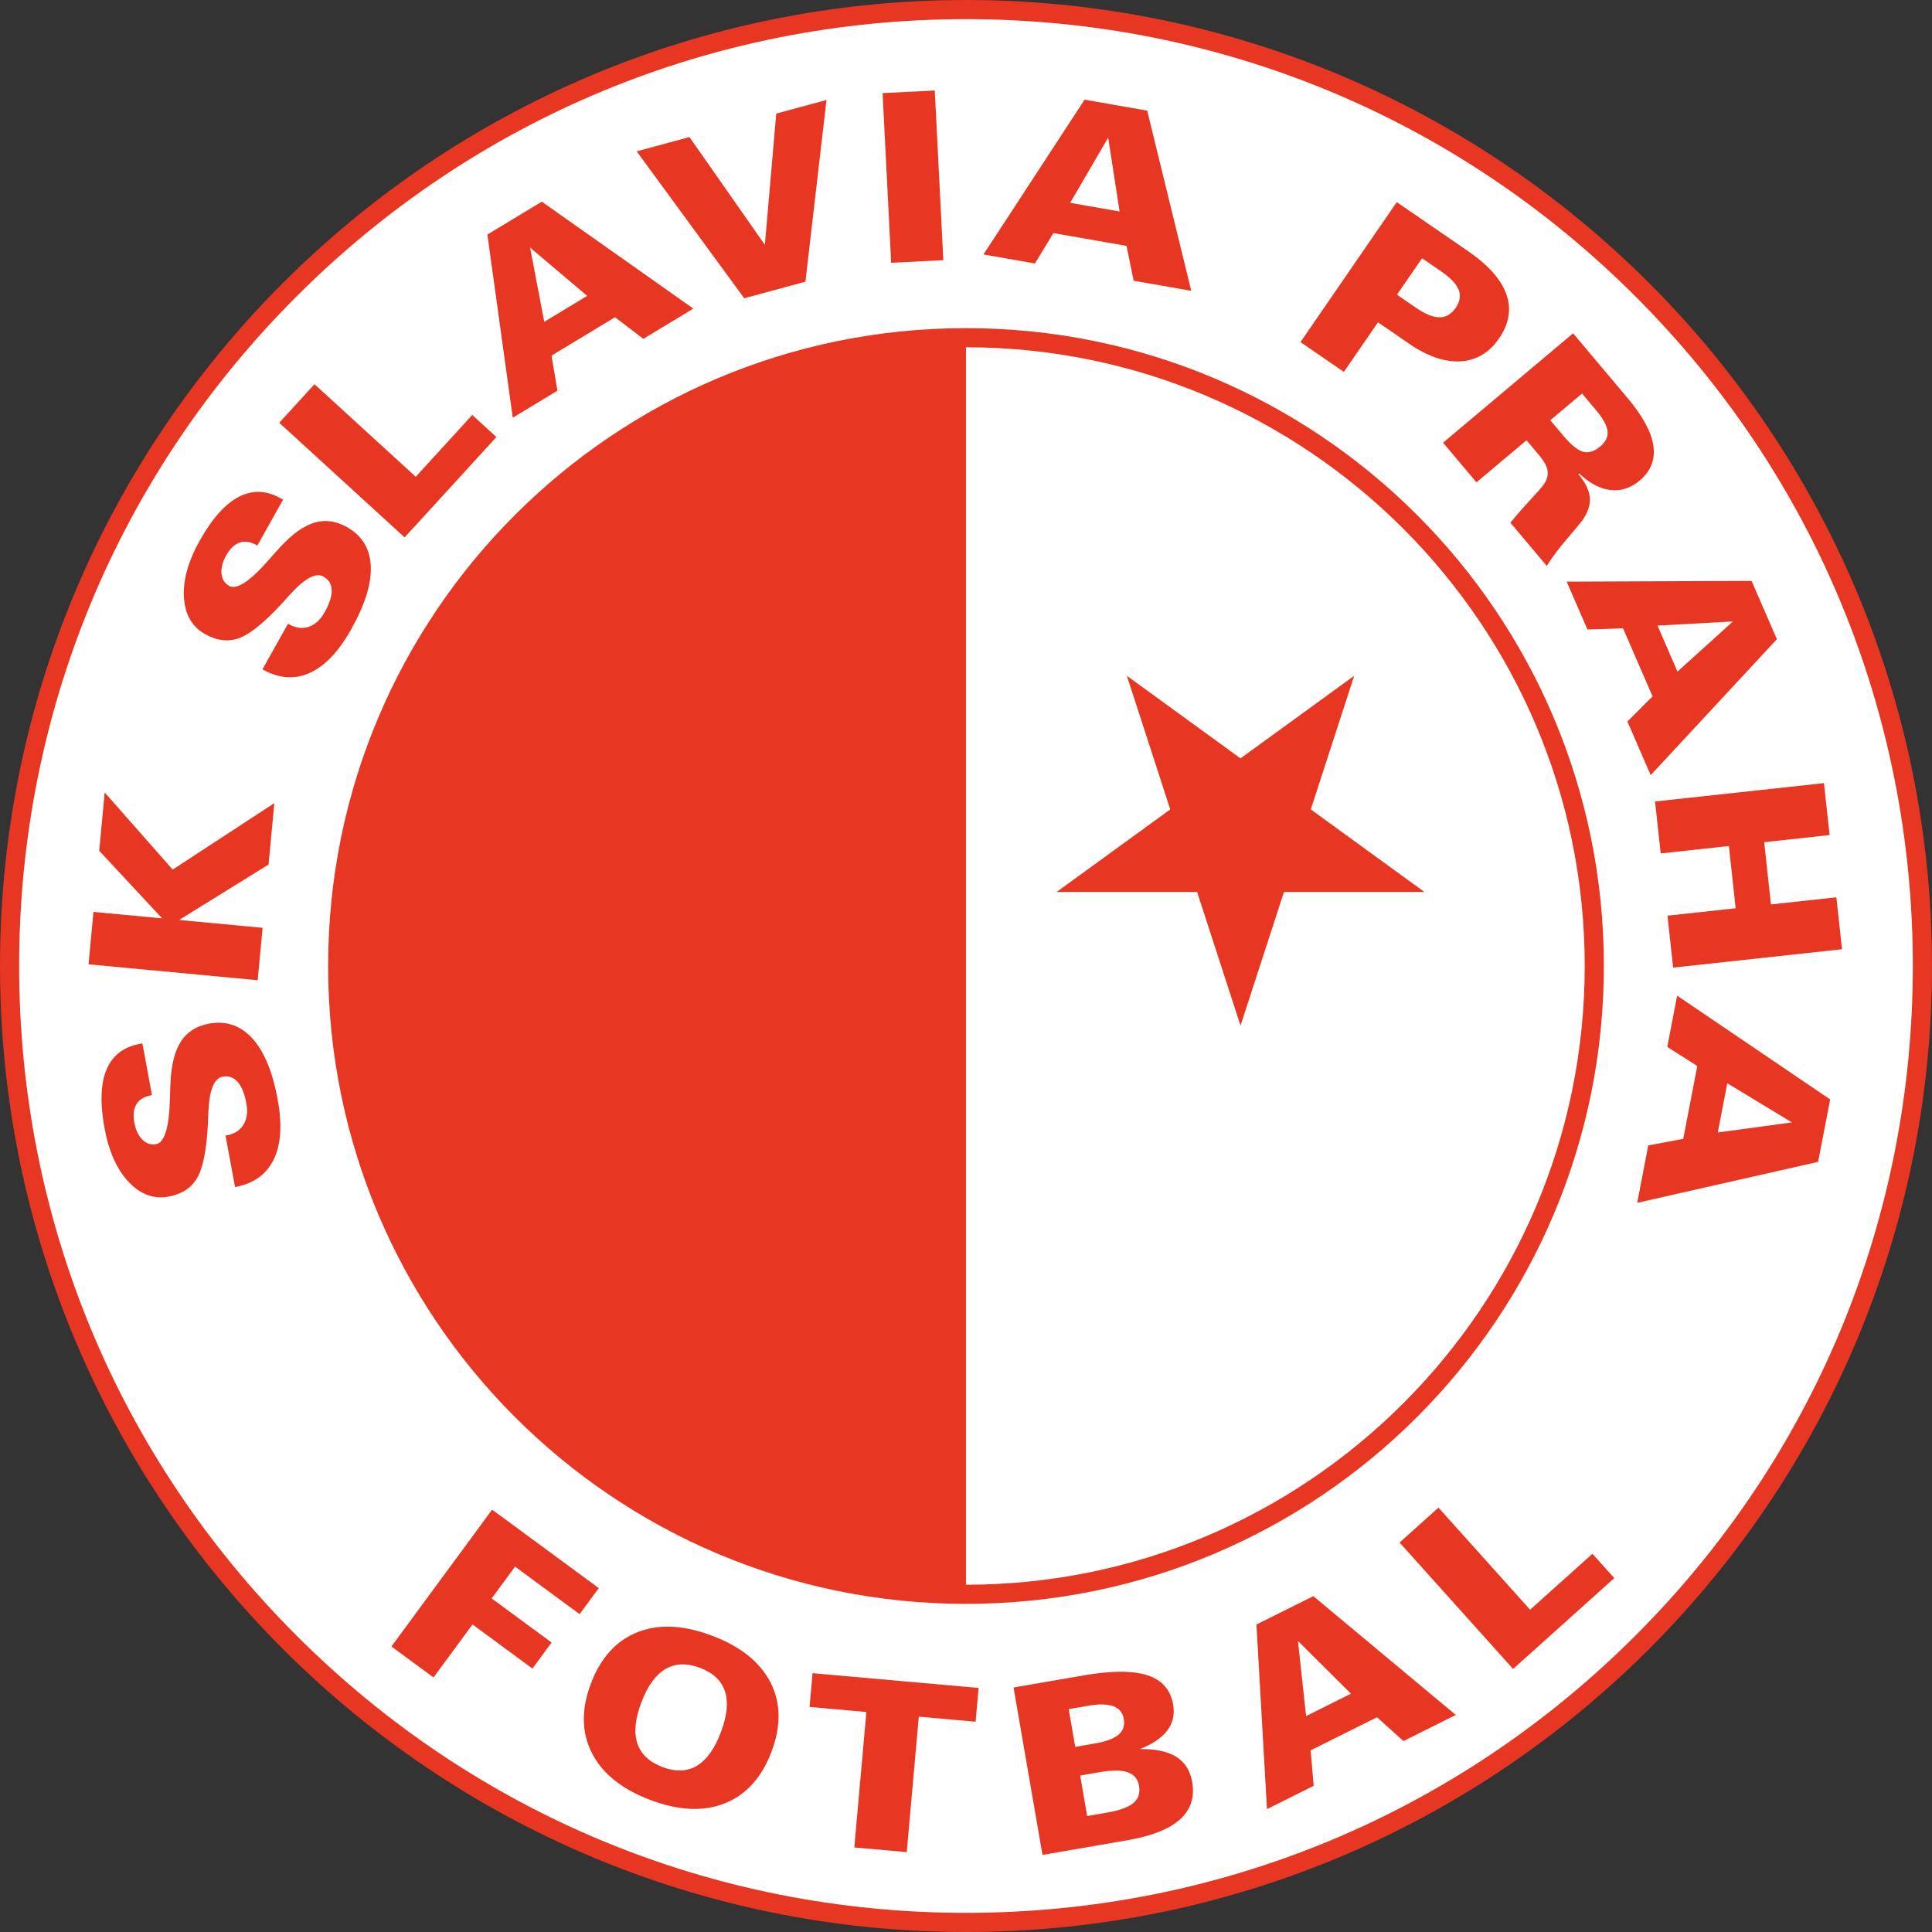
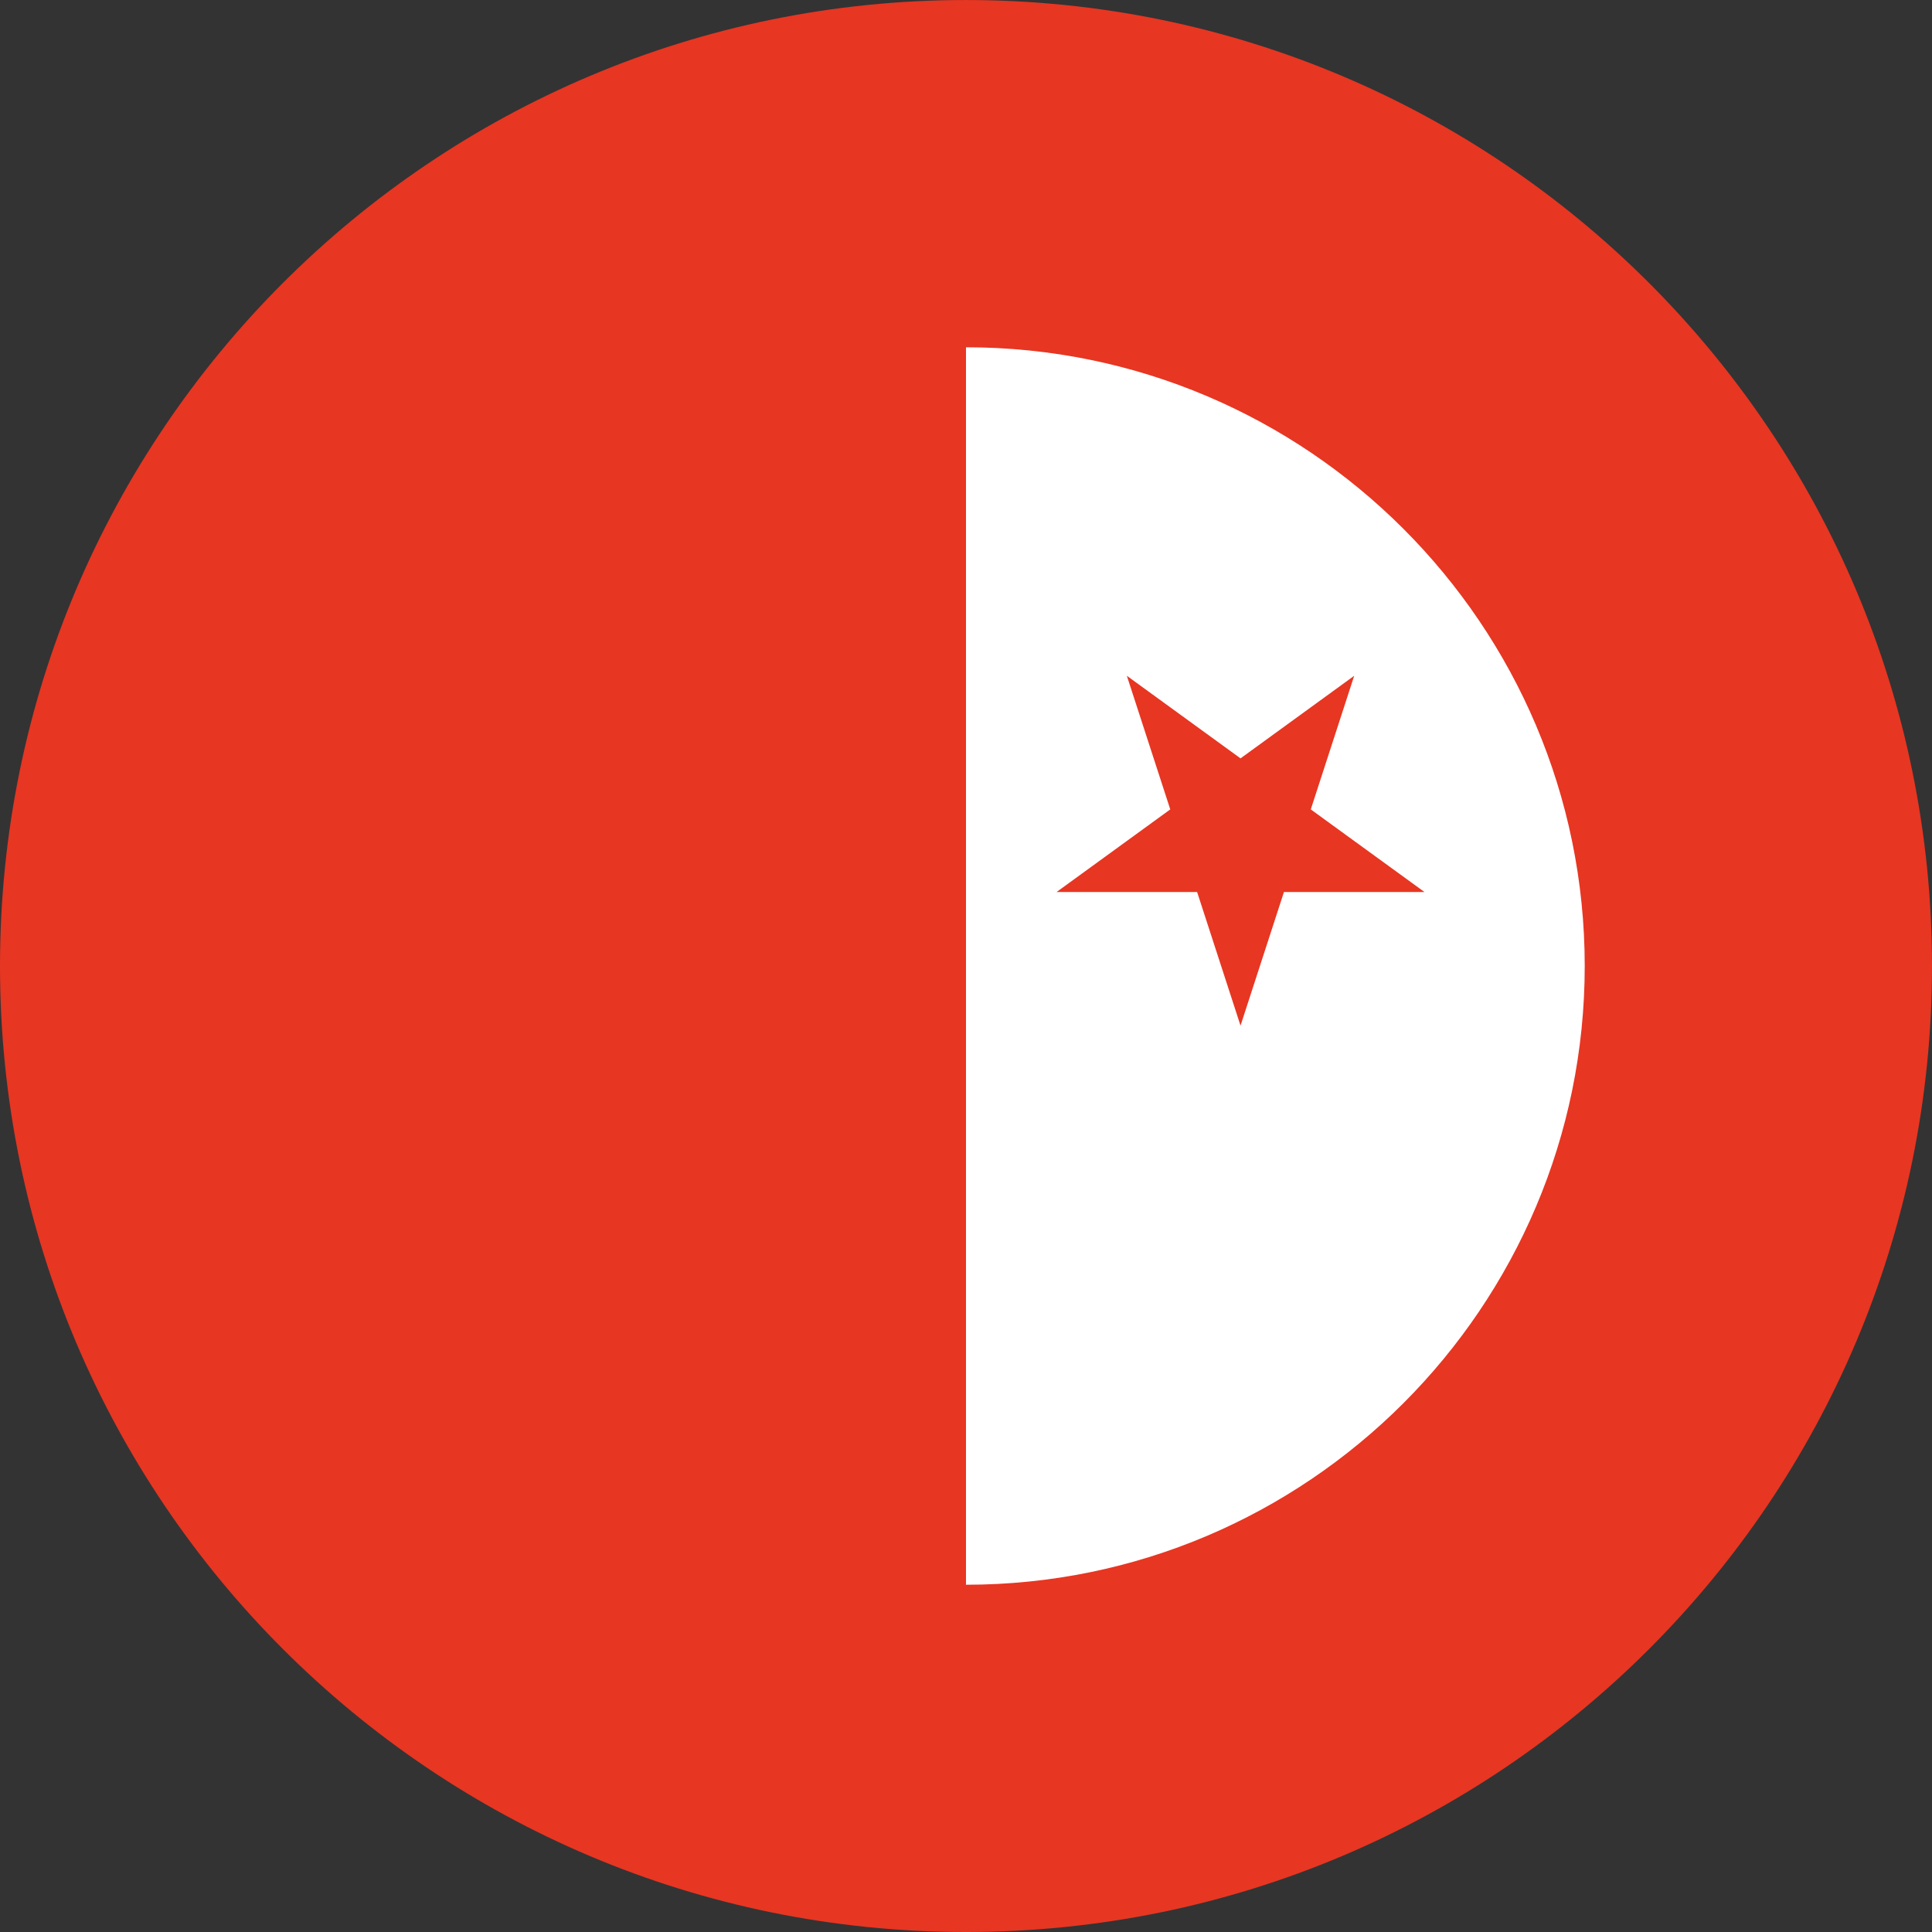
<svg xmlns="http://www.w3.org/2000/svg" width="540.64pt" height="540.64pt" viewBox="0 0 540.64 540.64" version="1.1">
  <rect x="0" y="0" width="540.64" height="540.64" fill="#333333" stroke="none" />
  <g id="surface1">
    <path style=" stroke:none;fill-rule:nonzero;fill:rgb(90.599%,21.199%,13.3%);fill-opacity:1;" d="M 540.637 270.32 C 540.637 419.613 419.609 540.641 270.316 540.641 C 121.027 540.641 0 419.613 0 270.32 C 0 121.027 121.027 0.004 270.316 0.004 C 419.609 0.004 540.637 121.027 540.637 270.32 " />
-     <path style=" stroke:none;fill-rule:nonzero;fill:rgb(100%,100%,100%);fill-opacity:1;" d="M 82.961 457.68 C 32.918 407.633 5.355 341.094 5.355 270.32 C 5.355 199.547 32.918 133.012 82.961 82.965 C 133.008 32.922 199.547 5.359 270.316 5.359 C 341.09 5.359 407.629 32.922 457.672 82.965 C 507.719 133.012 535.277 199.547 535.277 270.32 C 535.277 341.094 507.719 407.633 457.672 457.68 C 407.629 507.723 341.09 535.285 270.316 535.285 C 199.547 535.285 133.008 507.723 82.961 457.68 M 270.316 91.824 C 171.738 91.824 91.82 171.738 91.82 270.32 C 91.82 368.902 171.738 448.82 270.316 448.82 C 368.898 448.82 448.816 368.902 448.816 270.32 C 448.816 171.738 368.898 91.824 270.316 91.824 " />
    <path style=" stroke:none;fill-rule:nonzero;fill:rgb(90.599%,21.199%,13.3%);fill-opacity:1;" d="M 363.922 95.73 L 390.863 56.562 L 410.816 70.285 C 416.496 74.191 420.07 78.211 421.535 82.34 C 423 86.465 422.316 90.586 419.488 94.699 C 416.723 98.723 413.117 100.859 408.688 101.113 C 404.254 101.367 399.449 99.715 394.281 96.16 L 385.609 90.195 L 376.059 104.078 L 363.922 95.73 M 390.922 82.473 L 396.27 86.148 C 398.836 87.914 401.02 88.801 402.828 88.797 C 404.629 88.793 406.145 87.906 407.367 86.129 C 408.562 84.387 408.836 82.703 408.18 81.074 C 407.523 79.445 405.895 77.734 403.289 75.945 L 397.941 72.266 L 390.922 82.473 " />
    <path style=" stroke:none;fill-rule:nonzero;fill:rgb(90.599%,21.199%,13.3%);fill-opacity:1;" d="M 403.824 123.879 L 440.203 93.273 L 455.543 111.504 C 459.746 116.5 462.121 120.926 462.676 124.773 C 463.223 128.625 461.953 131.852 458.855 134.461 C 456.316 136.594 453.578 137.484 450.648 137.125 C 447.715 136.77 444.785 135.219 441.859 132.473 L 441.66 132.637 C 443.551 134.887 444.613 136.992 444.855 138.957 C 445.098 140.926 444.512 143.004 443.098 145.188 C 442.695 145.84 441.273 147.57 438.84 150.387 C 436.402 153.199 434.402 155.859 432.836 158.359 L 422.668 146.277 C 424.133 144.453 425.879 142.441 427.91 140.242 C 429.938 138.039 431.168 136.66 431.602 136.109 C 432.719 134.676 433.219 133.301 433.098 131.992 C 432.977 130.684 432.199 129.176 430.766 127.473 L 427.172 123.195 L 413.164 134.98 L 403.824 123.879 M 433.828 117.594 L 437.516 121.977 C 439.637 124.496 441.465 125.977 442.988 126.414 C 444.512 126.852 446.121 126.359 447.809 124.941 C 449.344 123.645 450.023 122.211 449.848 120.645 C 449.672 119.07 448.59 117.105 446.605 114.75 L 442.715 110.121 L 433.828 117.594 " />
    <path style=" stroke:none;fill-rule:nonzero;fill:rgb(90.599%,21.199%,13.3%);fill-opacity:1;" d="M 438.41 162.762 L 490.148 162.547 L 497.234 178.867 L 461.922 216.914 L 455.406 201.906 L 462.449 194.867 L 454.18 175.82 L 444.23 176.16 L 438.41 162.762 M 469.418 187.938 L 484.93 173.906 L 463.828 175.066 L 469.418 187.938 " />
    <path style=" stroke:none;fill-rule:nonzero;fill:rgb(90.599%,21.199%,13.3%);fill-opacity:1;" d="M 483.805 236.742 L 464.723 238.82 L 463.141 224.285 L 510.402 219.148 L 511.984 233.68 L 493.68 235.672 L 495.57 253.09 L 513.879 251.098 L 515.461 265.633 L 468.195 270.773 L 466.617 256.238 L 485.695 254.164 L 483.805 236.742 " />
    <path style=" stroke:none;fill-rule:nonzero;fill:rgb(90.599%,21.199%,13.3%);fill-opacity:1;" d="M 469.32 278.621 L 512.141 307.656 L 508.773 325.129 L 458.148 336.59 L 461.246 320.527 L 471.031 318.691 L 474.961 298.305 L 466.559 292.965 L 469.32 278.621 M 480.695 316.91 L 501.422 314.086 L 483.352 303.129 L 480.695 316.91 " />
    <path style=" stroke:none;fill-rule:nonzero;fill:rgb(90.599%,21.199%,13.3%);fill-opacity:1;" d="M 109.535 460.746 L 137.711 422.453 L 167.555 444.41 L 162.195 451.691 L 144.129 438.398 L 137.578 447.297 L 154.352 459.637 L 148.992 466.918 L 132.223 454.578 L 121.309 469.41 L 109.535 460.746 " />
    <path style=" stroke:none;fill-rule:nonzero;fill:rgb(90.599%,21.199%,13.3%);fill-opacity:1;" d="M 165.371 471.082 C 168.121 463.844 172.48 459.059 178.441 456.723 C 184.402 454.383 191.371 454.73 199.344 457.762 C 207.297 460.781 212.727 465.145 215.633 470.852 C 218.535 476.559 218.613 483.027 215.863 490.266 C 213.121 497.488 208.762 502.277 202.789 504.645 C 196.816 507.012 189.855 506.684 181.902 503.66 C 173.949 500.641 168.52 496.262 165.617 490.52 C 162.711 484.781 162.629 478.301 165.371 471.082 M 179.48 476.375 C 177.73 480.973 177.352 484.789 178.344 487.82 C 179.328 490.852 181.676 493.07 185.371 494.477 C 189.047 495.871 192.25 495.762 194.98 494.145 C 197.711 492.527 199.949 489.418 201.699 484.816 C 203.453 480.199 203.848 476.379 202.883 473.352 C 201.914 470.332 199.59 468.121 195.918 466.727 C 192.219 465.32 188.992 465.426 186.234 467.047 C 183.48 468.664 181.227 471.773 179.48 476.375 " />
    <path style=" stroke:none;fill-rule:nonzero;fill:rgb(90.599%,21.199%,13.3%);fill-opacity:1;" d="M 239.066 516.984 L 242.438 479.078 L 226.543 477.664 L 227.383 468.215 L 273.848 472.352 L 273.008 481.797 L 257.113 480.383 L 253.738 518.289 L 239.066 516.984 " />
    <path style=" stroke:none;fill-rule:nonzero;fill:rgb(90.599%,21.199%,13.3%);fill-opacity:1;" d="M 291.727 519.07 L 283.629 472.223 L 303.16 468.848 C 311.012 467.488 316.984 467.473 321.074 468.793 C 325.164 470.117 327.566 472.844 328.281 476.977 C 328.758 479.727 328.223 482.141 326.688 484.203 C 325.148 486.273 322.594 488.016 319.023 489.441 C 323.422 489.402 326.812 490.137 329.203 491.652 C 331.598 493.168 333.07 495.5 333.613 498.656 C 334.352 502.93 333.215 506.422 330.203 509.133 C 327.195 511.844 322.277 513.789 315.453 514.969 L 291.727 519.07 M 300.883 488.832 L 306.449 487.871 C 309.551 487.336 311.742 486.516 313.027 485.402 C 314.312 484.293 314.793 482.824 314.48 480.996 C 314.176 479.254 313.199 478.078 311.543 477.465 C 309.891 476.852 307.586 476.801 304.629 477.312 L 299.059 478.277 L 300.883 488.832 M 304.227 508.188 L 309.797 507.227 C 313.309 506.617 315.766 505.727 317.164 504.555 C 318.566 503.383 319.09 501.773 318.738 499.73 C 318.41 497.84 317.363 496.578 315.605 495.953 C 313.844 495.324 311.258 495.309 307.84 495.898 L 302.27 496.859 L 304.227 508.188 " />
    <path style=" stroke:none;fill-rule:nonzero;fill:rgb(90.599%,21.199%,13.3%);fill-opacity:1;" d="M 354.547 506.25 L 351.594 454.598 L 367.516 446.66 L 407.379 479.906 L 392.734 487.207 L 385.336 480.547 L 366.754 489.812 L 367.617 499.73 L 354.547 506.25 M 378.047 473.957 L 363.215 459.211 L 365.488 480.219 L 378.047 473.957 " />
    <path style=" stroke:none;fill-rule:nonzero;fill:rgb(90.599%,21.199%,13.3%);fill-opacity:1;" d="M 423.414 467.031 L 391.652 431.652 L 402.531 421.887 L 428.176 450.457 L 445.617 434.801 L 451.73 441.609 L 423.414 467.031 " />
    <path style=" stroke:none;fill-rule:nonzero;fill:rgb(100%,100%,100%);fill-opacity:1;" d="M 270.316 97.18 C 365.789 97.18 443.461 174.852 443.461 270.32 C 443.461 365.793 365.789 443.465 270.316 443.465 L 270.316 97.18 " />
    <path style=" stroke:none;fill-rule:nonzero;fill:rgb(90.599%,21.199%,13.3%);fill-opacity:1;" d="M 63.113 317.781 L 63.438 317.723 C 65.586 317.324 67.145 316.328 68.129 314.727 C 69.109 313.129 69.379 311.152 68.945 308.809 C 68.43 306.016 67.609 303.988 66.484 302.727 C 65.359 301.469 63.957 300.992 62.273 301.305 C 59.867 301.75 58.543 305.125 58.297 311.43 C 58.238 312.898 58.191 314.023 58.16 314.805 C 57.781 321.945 56.777 326.902 55.152 329.672 C 53.527 332.441 50.848 334.172 47.117 334.859 C 43.027 335.617 39.328 334.25 36.023 330.762 C 32.719 327.27 30.461 322.254 29.254 315.707 C 27.969 308.762 28.152 303.305 29.801 299.336 C 31.449 295.367 34.531 292.965 39.051 292.129 L 39.848 291.98 L 42.523 306.449 L 42.297 306.488 C 40.367 306.848 39 307.676 38.199 308.977 C 37.395 310.277 37.191 311.996 37.586 314.133 C 37.973 316.219 38.727 317.816 39.848 318.918 C 40.969 320.023 42.25 320.441 43.684 320.176 C 46.031 319.738 47.32 315.586 47.543 307.699 C 47.594 305.605 47.652 303.969 47.719 302.789 C 47.957 297.809 48.941 294 50.672 291.367 C 52.406 288.734 55.004 287.102 58.473 286.457 C 63.25 285.574 67.285 286.945 70.59 290.559 C 73.895 294.18 76.262 299.863 77.691 307.617 C 78.996 314.664 78.629 320.277 76.594 324.465 C 74.559 328.652 70.953 331.227 65.777 332.184 L 63.113 317.781 " />
    <path style=" stroke:none;fill-rule:nonzero;fill:rgb(90.599%,21.199%,13.3%);fill-opacity:1;" d="M 50.125 257.438 L 73.488 259.637 L 72.109 274.301 L 24.777 269.852 L 26.156 255.188 L 45.371 256.992 L 27.762 238.078 L 29.297 221.762 L 48.324 243.344 L 76.77 224.746 L 75.152 241.922 L 50.125 257.438 " />
-     <path style=" stroke:none;fill-rule:nonzero;fill:rgb(90.599%,21.199%,13.3%);fill-opacity:1;" d="M 80.602 174.539 L 80.887 174.699 C 82.789 175.77 84.629 176 86.406 175.398 C 88.184 174.797 89.656 173.449 90.824 171.367 C 92.211 168.895 92.879 166.812 92.82 165.121 C 92.762 163.434 91.984 162.172 90.492 161.336 C 88.355 160.137 85.18 161.887 80.957 166.574 C 79.973 167.668 79.219 168.504 78.695 169.082 C 73.836 174.328 69.895 177.496 66.875 178.59 C 63.855 179.68 60.691 179.297 57.379 177.438 C 53.75 175.402 51.781 171.988 51.473 167.191 C 51.164 162.395 52.637 157.094 55.895 151.289 C 59.348 145.129 62.98 141.051 66.785 139.051 C 70.59 137.055 74.5 137.18 78.508 139.43 L 79.215 139.824 L 72.02 152.656 L 71.82 152.547 C 70.105 151.586 68.523 151.348 67.074 151.836 C 65.629 152.32 64.371 153.512 63.309 155.406 C 62.27 157.258 61.828 158.969 61.988 160.535 C 62.145 162.102 62.859 163.238 64.133 163.953 C 66.215 165.121 69.863 162.746 75.078 156.832 C 76.457 155.254 77.547 154.031 78.352 153.168 C 81.723 149.488 84.914 147.195 87.93 146.277 C 90.945 145.359 93.988 145.766 97.062 147.488 C 101.301 149.867 103.531 153.5 103.754 158.391 C 103.98 163.285 102.164 169.172 98.309 176.047 C 94.805 182.297 90.93 186.383 86.691 188.301 C 82.445 190.219 78.031 189.887 73.438 187.312 L 80.602 174.539 " />
    <path style=" stroke:none;fill-rule:nonzero;fill:rgb(90.599%,21.199%,13.3%);fill-opacity:1;" d="M 113.23 150.387 L 78.141 118.309 L 88.004 107.516 L 116.34 133.422 L 132.152 116.121 L 138.906 122.297 L 113.23 150.387 " />
    <path style=" stroke:none;fill-rule:nonzero;fill:rgb(90.599%,21.199%,13.3%);fill-opacity:1;" d="M 143.488 116.879 L 136.387 65.633 L 151.617 56.434 L 194.027 86.363 L 180.02 94.82 L 172.109 88.777 L 154.332 99.512 L 155.992 109.328 L 143.488 116.879 M 164.312 82.797 L 148.34 69.293 L 152.301 90.051 L 164.312 82.797 " />
    <path style=" stroke:none;fill-rule:nonzero;fill:rgb(90.599%,21.199%,13.3%);fill-opacity:1;" d="M 208.258 83.461 L 178.176 42.352 L 192.93 38.355 L 214.035 68.508 L 217.219 31.785 L 231.281 27.98 L 225.387 78.824 L 208.258 83.461 " />
-     <path style=" stroke:none;fill-rule:nonzero;fill:rgb(90.599%,21.199%,13.3%);fill-opacity:1;" d="M 249.379 73.539 L 246.98 26.059 L 261.582 25.324 L 263.977 72.805 L 249.379 73.539 " />
    <path style=" stroke:none;fill-rule:nonzero;fill:rgb(90.599%,21.199%,13.3%);fill-opacity:1;" d="M 275.207 71.211 L 303.504 27.895 L 321.027 30.961 L 333.359 81.383 L 317.242 78.562 L 315.242 68.809 L 294.789 65.23 L 289.598 73.727 L 275.207 71.211 M 313.297 59.18 L 310.113 38.504 L 299.469 56.762 L 313.297 59.18 " />
    <path style=" stroke:none;fill-rule:nonzero;fill:rgb(90.599%,21.199%,13.3%);fill-opacity:1;" d="M 347.141 287.008 L 359.293 249.613 L 398.613 249.613 L 366.801 226.5 L 378.953 189.105 L 347.141 212.219 L 315.328 189.105 L 327.48 226.5 L 295.672 249.613 L 334.992 249.613 L 347.141 287.008 " />
  </g>
</svg>